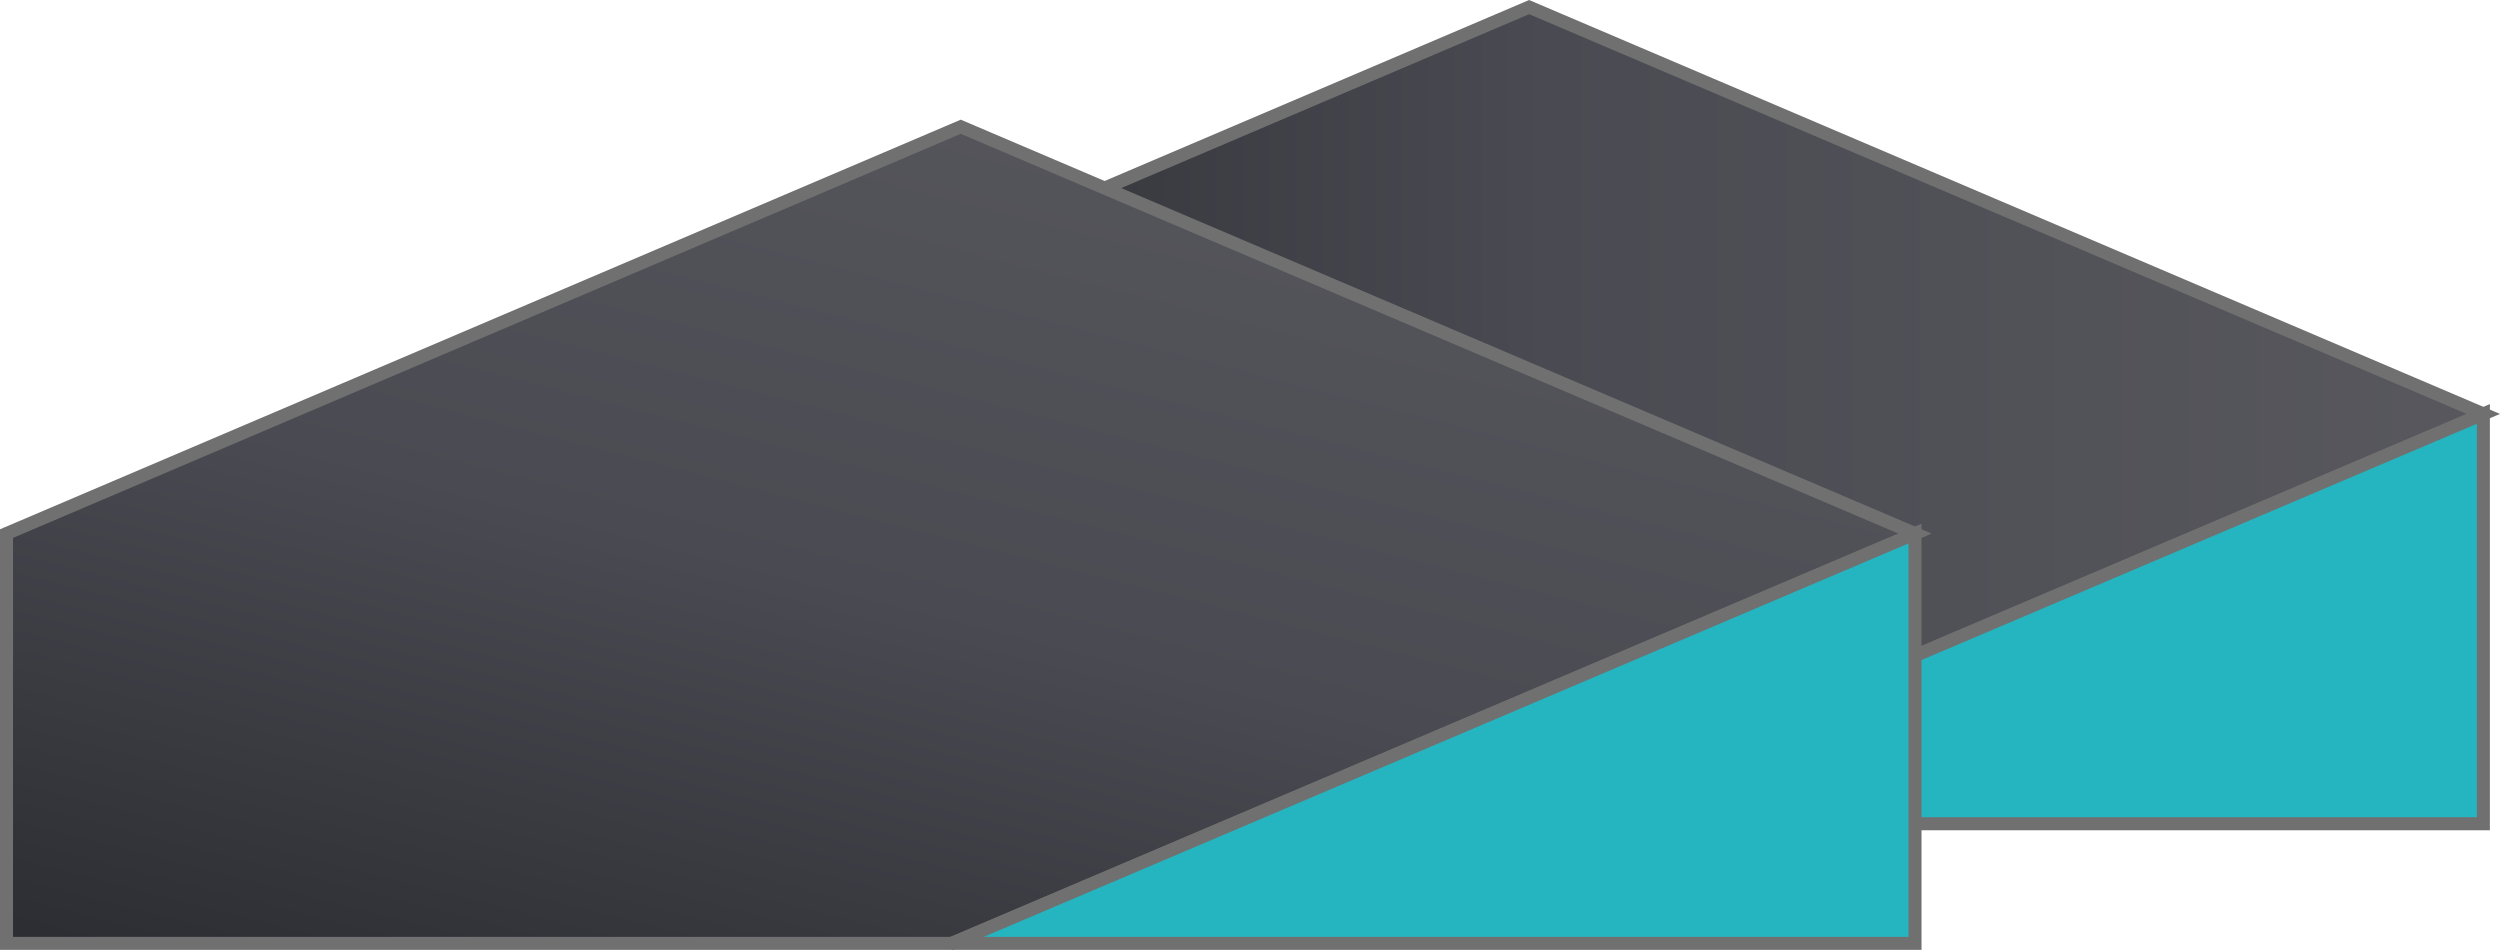
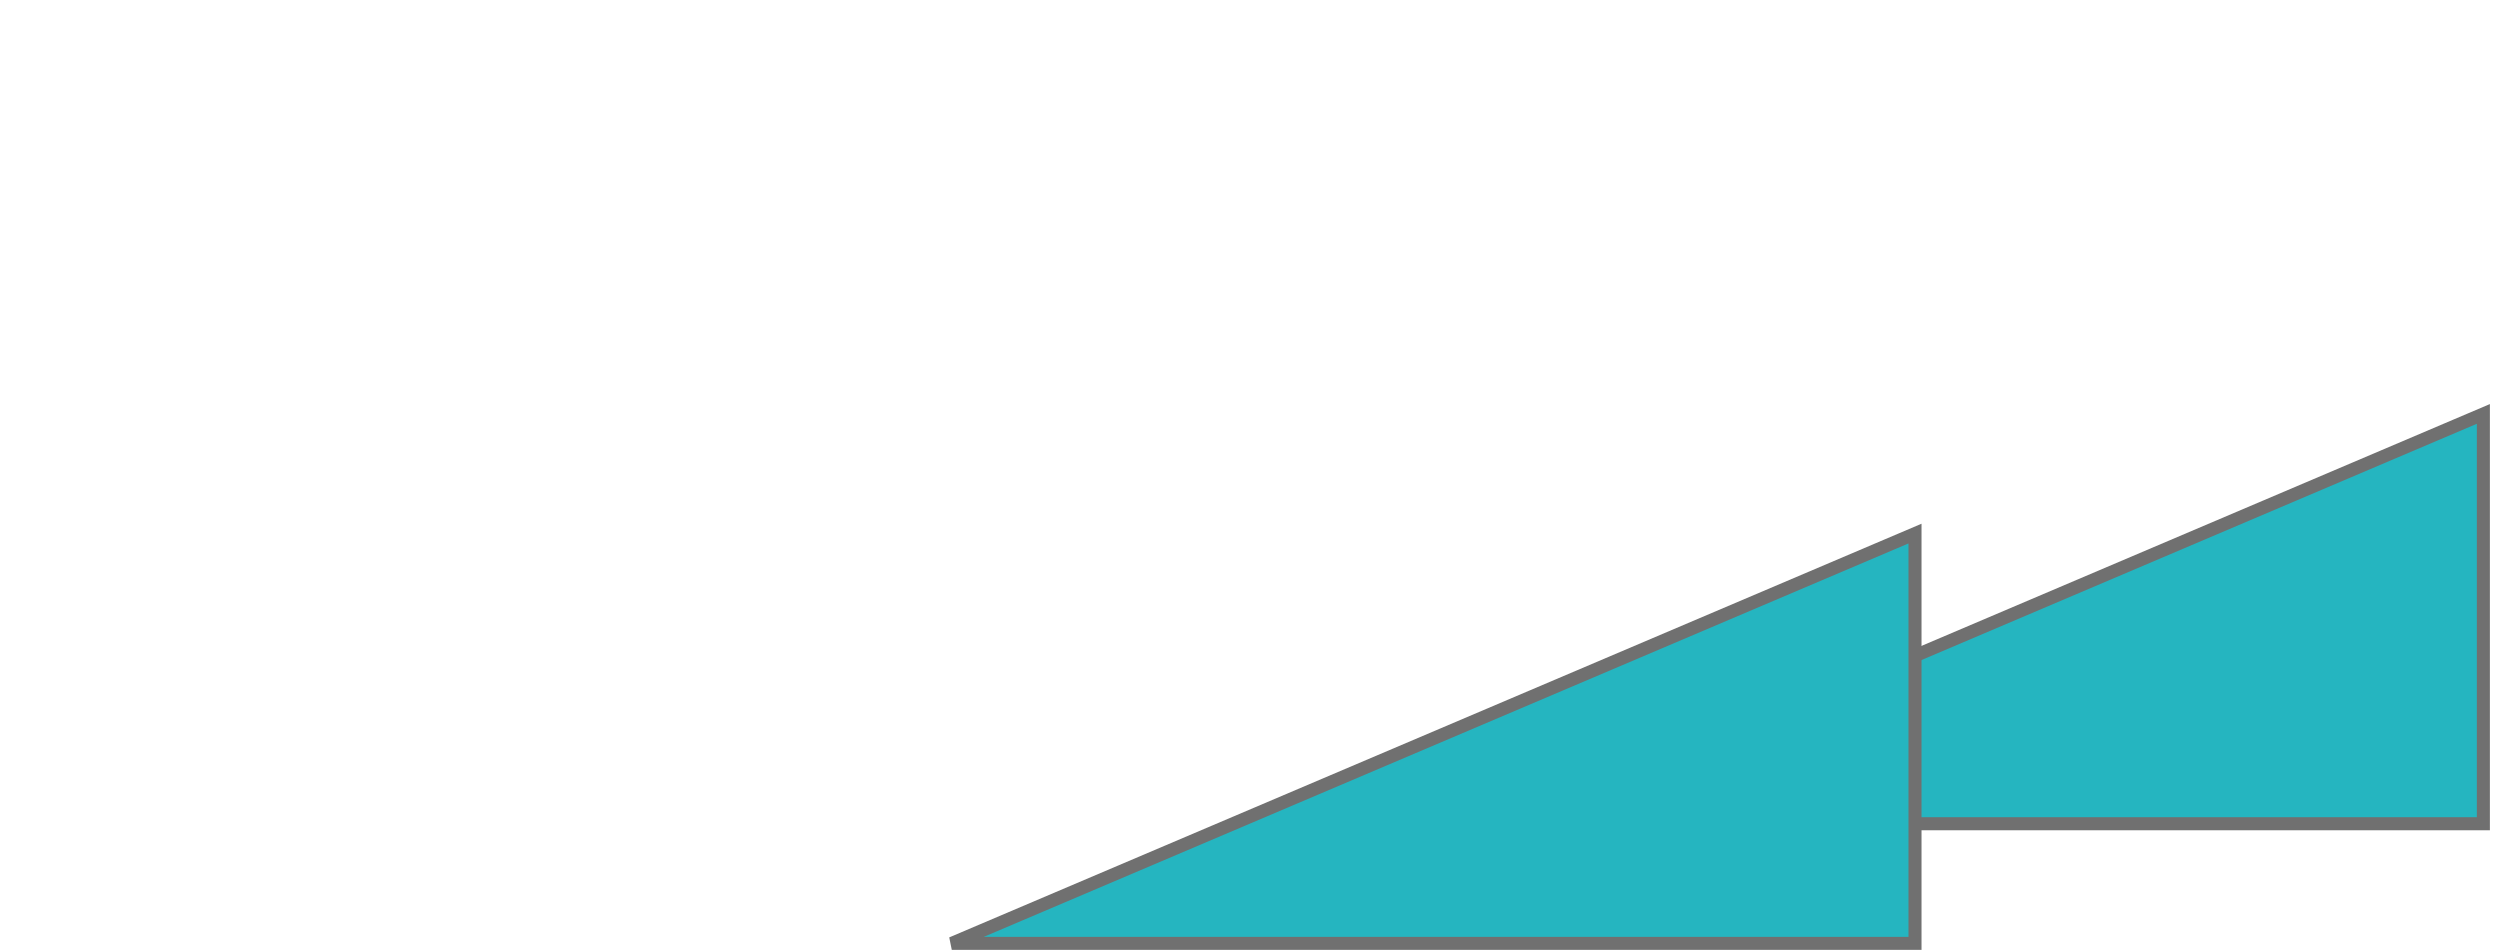
<svg xmlns="http://www.w3.org/2000/svg" xmlns:xlink="http://www.w3.org/1999/xlink" width="191.776" height="72.867" viewBox="0 0 191.776 72.867">
  <defs>
    <linearGradient id="linear-gradient" y1="0.499" x2="1" y2="0.499" gradientUnits="objectBoundingBox">
      <stop offset="0" stop-color="#25262b" />
      <stop offset="0.51" stop-color="#4a4b52" />
      <stop offset="1" stop-color="#58585e" />
    </linearGradient>
    <linearGradient id="linear-gradient-2" x1="0.076" y1="1.203" x2="0.822" y2="-0.038" xlink:href="#linear-gradient" />
  </defs>
  <g id="picto_config_01" data-name="picto config_01" transform="translate(0.5 0.544)">
    <g id="Groupe_1021" data-name="Groupe 1021" transform="translate(43.599 0)">
-       <path id="Tracé_624" data-name="Tracé 624" d="M168.9,58.308h0L95.012,89.745H22.5V58.308L95.7,27.1Z" transform="translate(-22.5 -27.1)" stroke="#707070" stroke-width="1" fill="url(#linear-gradient)" />
      <path id="Tracé_625" data-name="Tracé 625" d="M127.989,40.7V72.137H54.1Z" transform="translate(18.412 -9.492)" fill="#25b5c0" stroke="#707070" stroke-width="1" />
    </g>
    <g id="Groupe_1022" data-name="Groupe 1022" transform="translate(0 9.179)">
-       <path id="Tracé_626" data-name="Tracé 626" d="M149.9,62.308h0L76.012,93.745H3.5V62.308L76.7,31.1Z" transform="translate(-3.5 -31.1)" stroke="#707070" stroke-width="1" fill="url(#linear-gradient-2)" />
      <path id="Tracé_627" data-name="Tracé 627" d="M108.989,44.7V76.137H35.1Z" transform="translate(37.412 -13.492)" fill="#25b5c0" stroke="#707070" stroke-width="1" />
    </g>
  </g>
</svg>